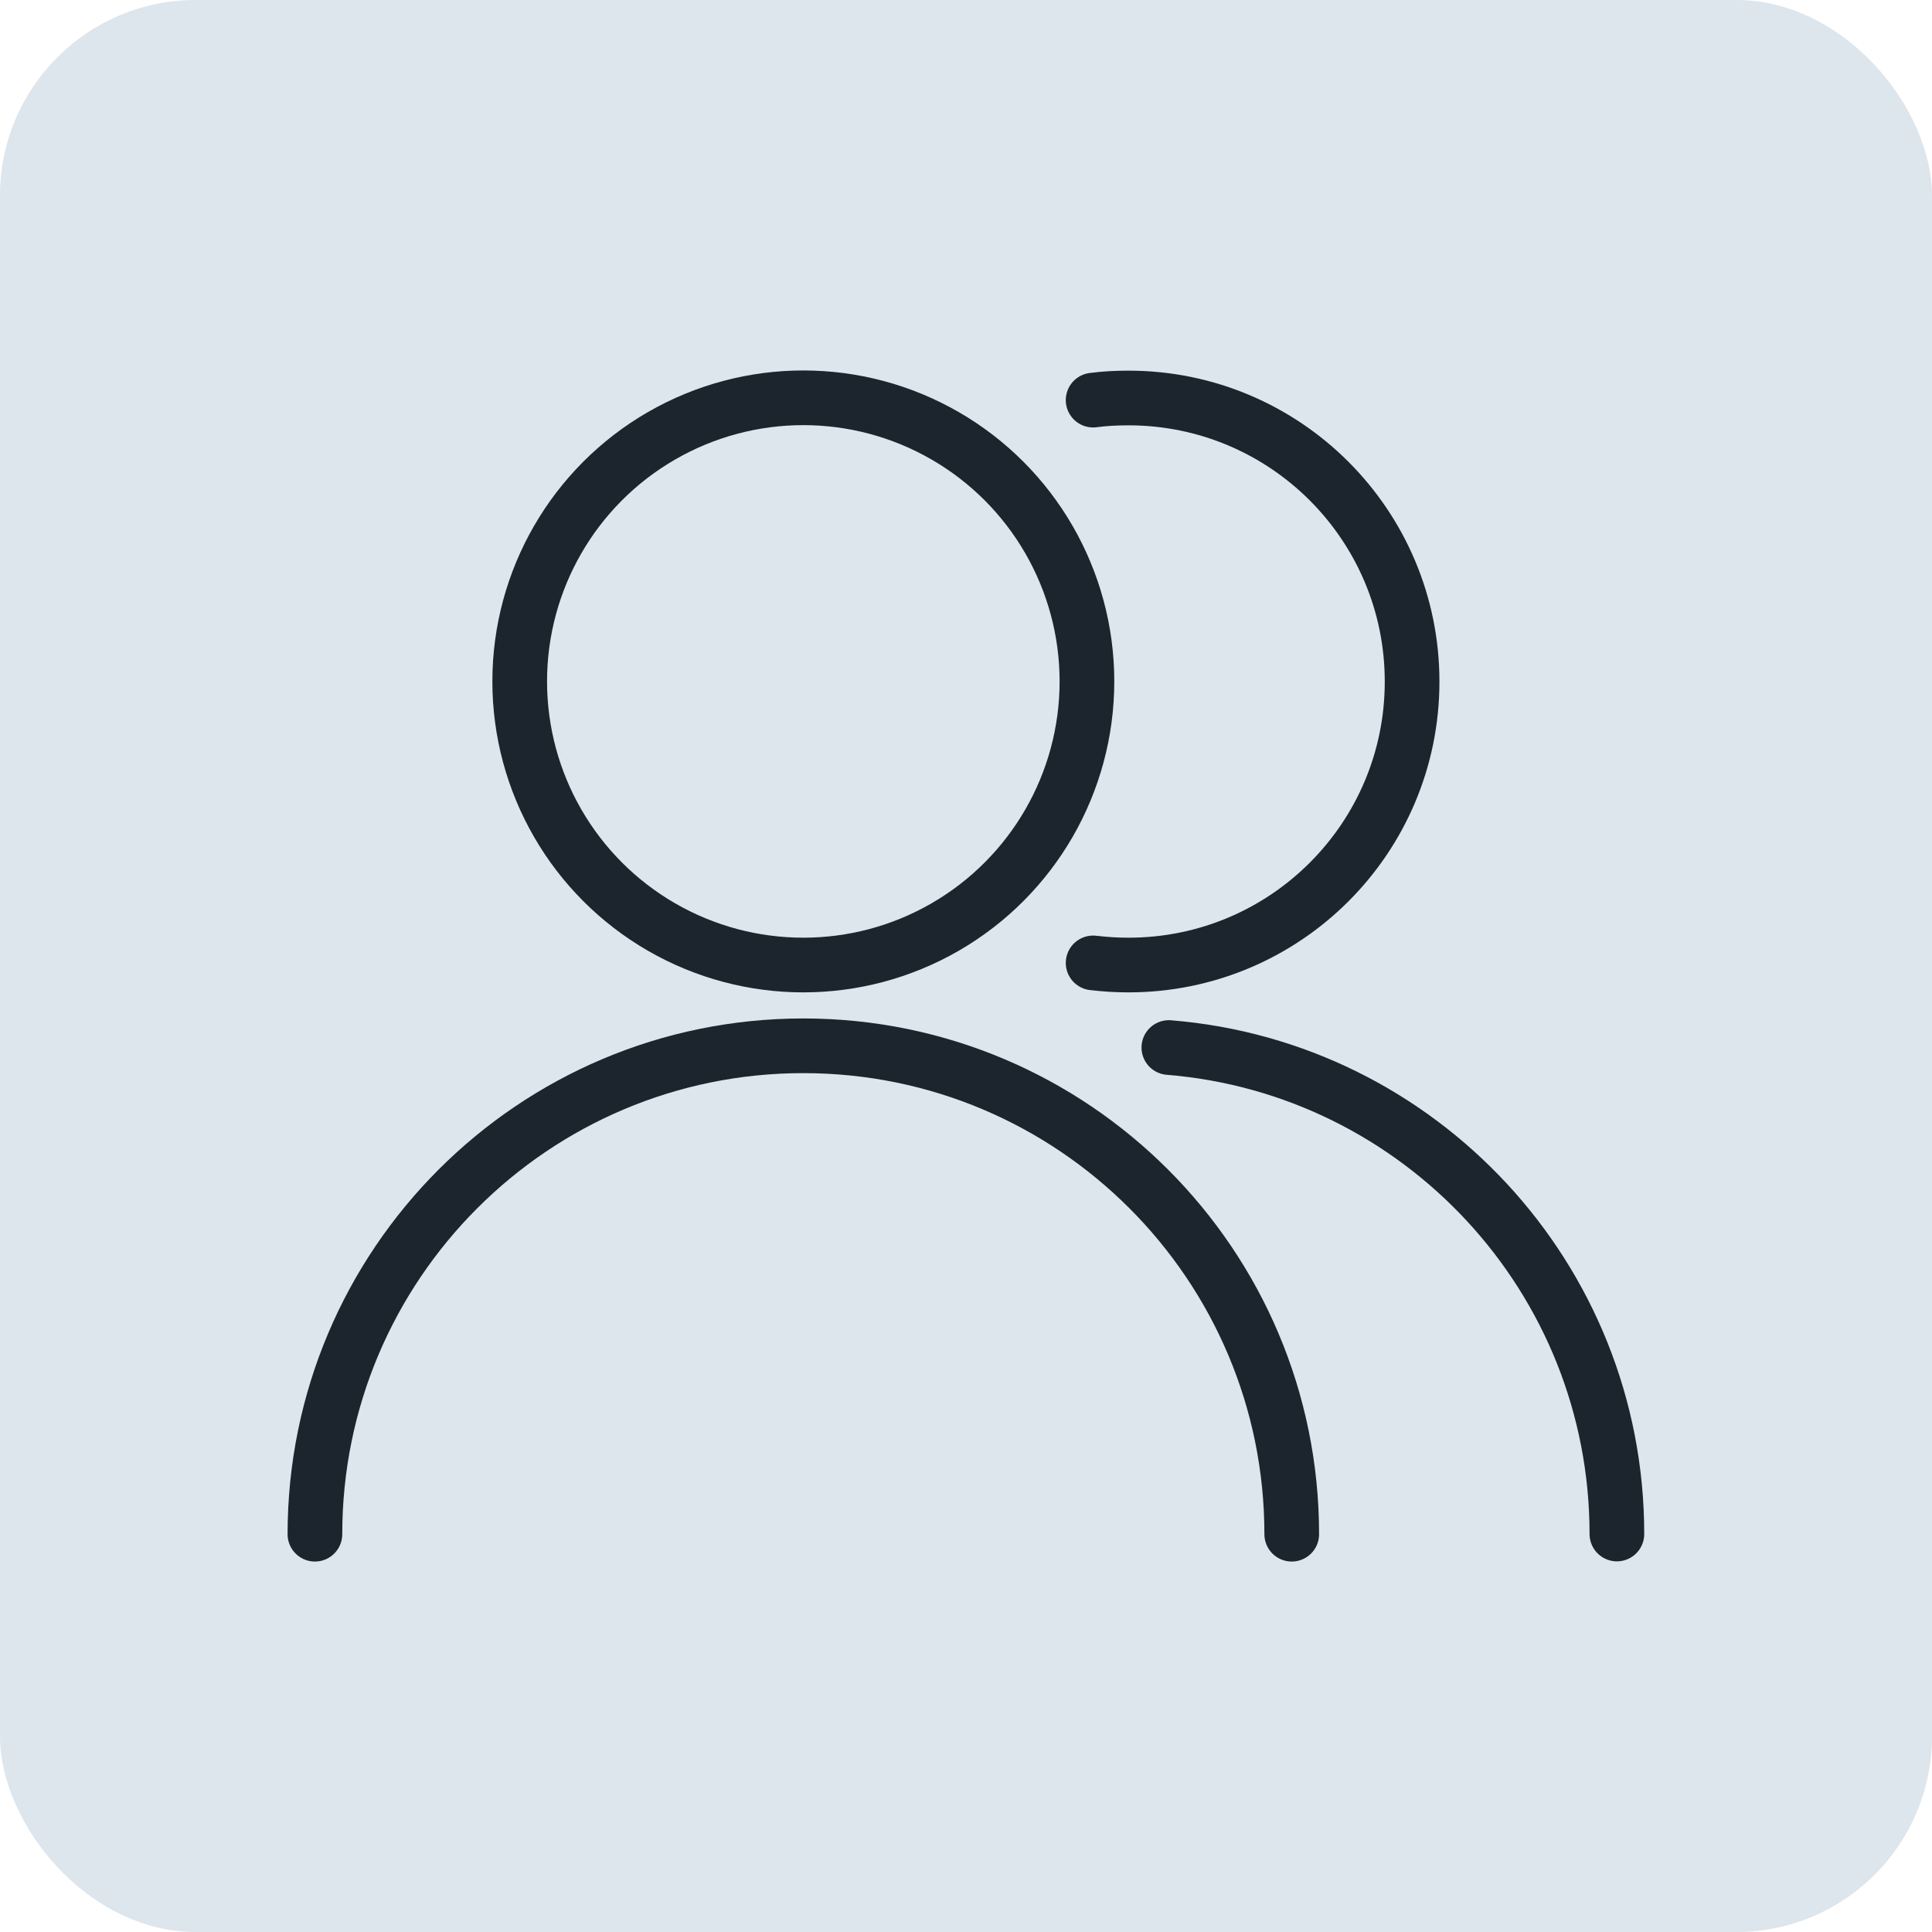
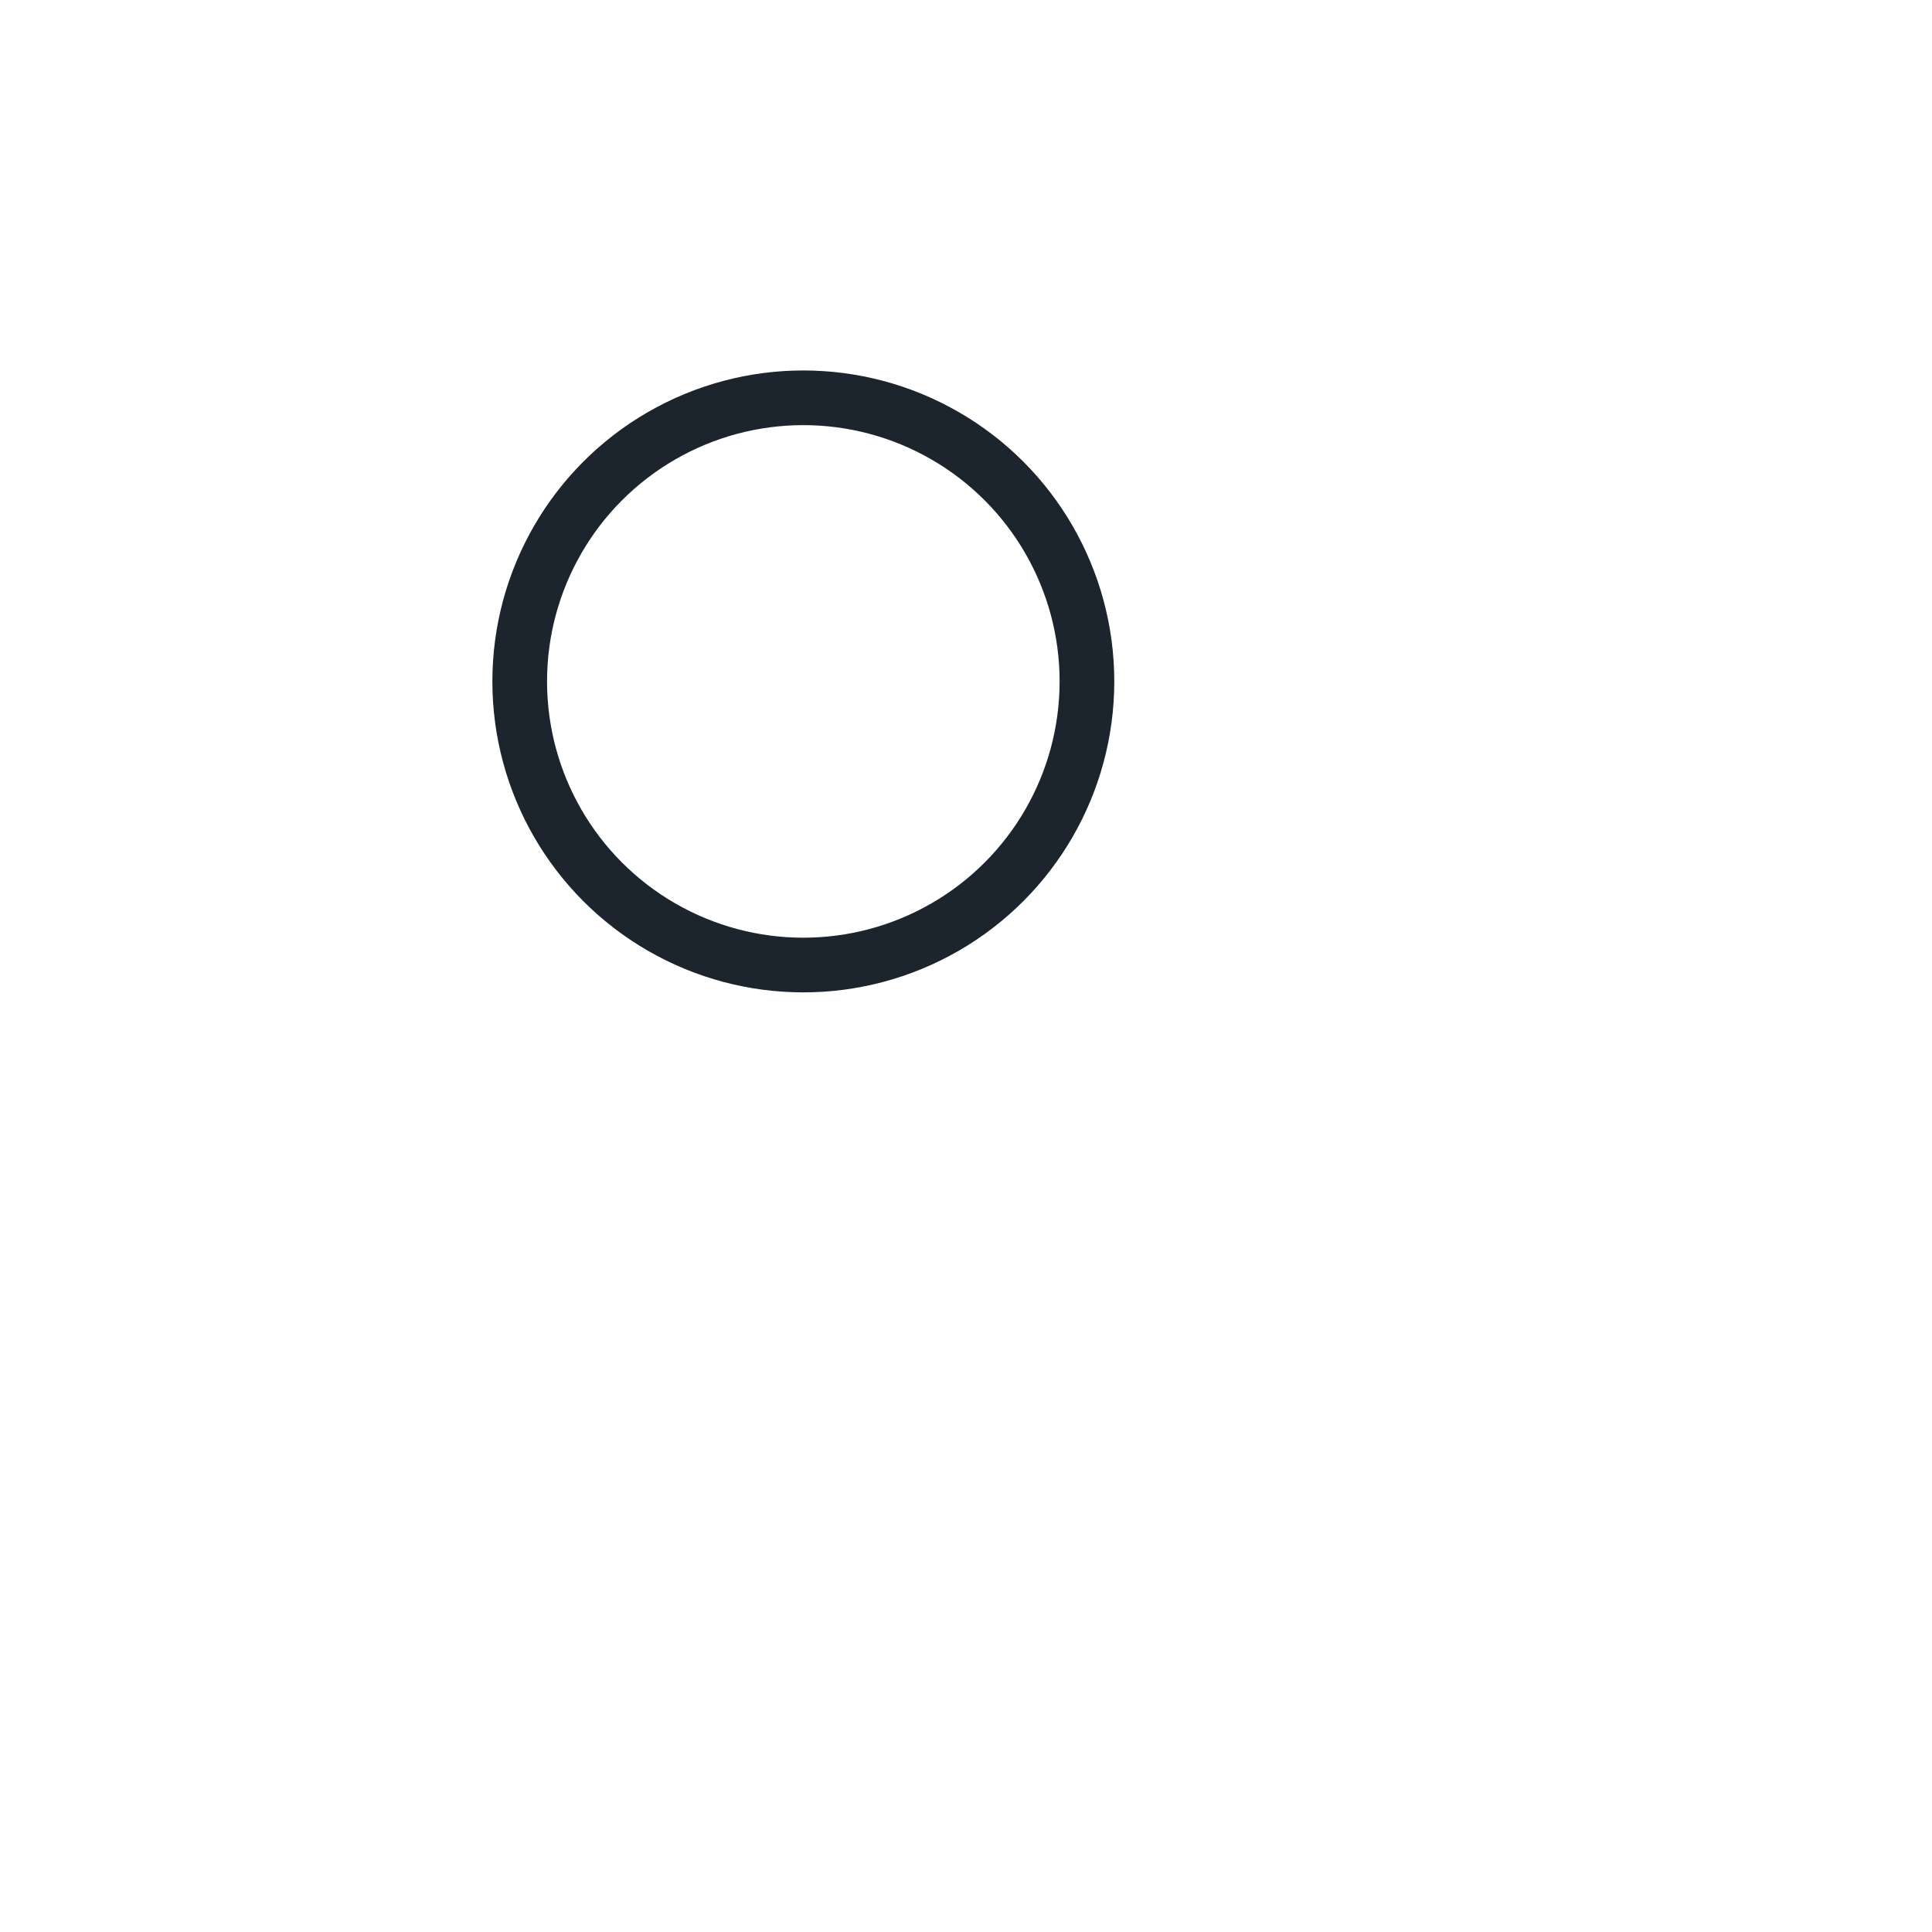
<svg xmlns="http://www.w3.org/2000/svg" id="_Слой_1" data-name="Слой 1" viewBox="0 0 100 100">
  <defs>
    <style> .cls-1 { fill: #dde5ed; stroke-width: 0px; } .cls-2 { fill-rule: evenodd; } .cls-2, .cls-3 { fill: none; stroke: #1c242d; stroke-linecap: round; stroke-linejoin: round; stroke-width: 2.83px; } </style>
  </defs>
-   <rect class="cls-1" width="100" height="100" rx="10.13" ry="10.13" />
  <g>
    <g>
      <circle class="cls-3" cx="41.58" cy="35.27" r="14.68" />
-       <path class="cls-2" d="M16.3,79.41c0-13.96,11.32-25.28,25.28-25.28s25.28,11.32,25.28,25.28" />
    </g>
    <g>
-       <path class="cls-2" d="M56.58,20.71c.6-.08,1.21-.11,1.83-.11,8.11,0,14.68,6.57,14.68,14.68s-6.57,14.67-14.68,14.67c-.63,0-1.23-.04-1.83-.11" />
-       <path class="cls-2" d="M60.5,54.22c12.98,1.05,23.19,11.93,23.19,25.18" />
-     </g>
+       </g>
  </g>
</svg>